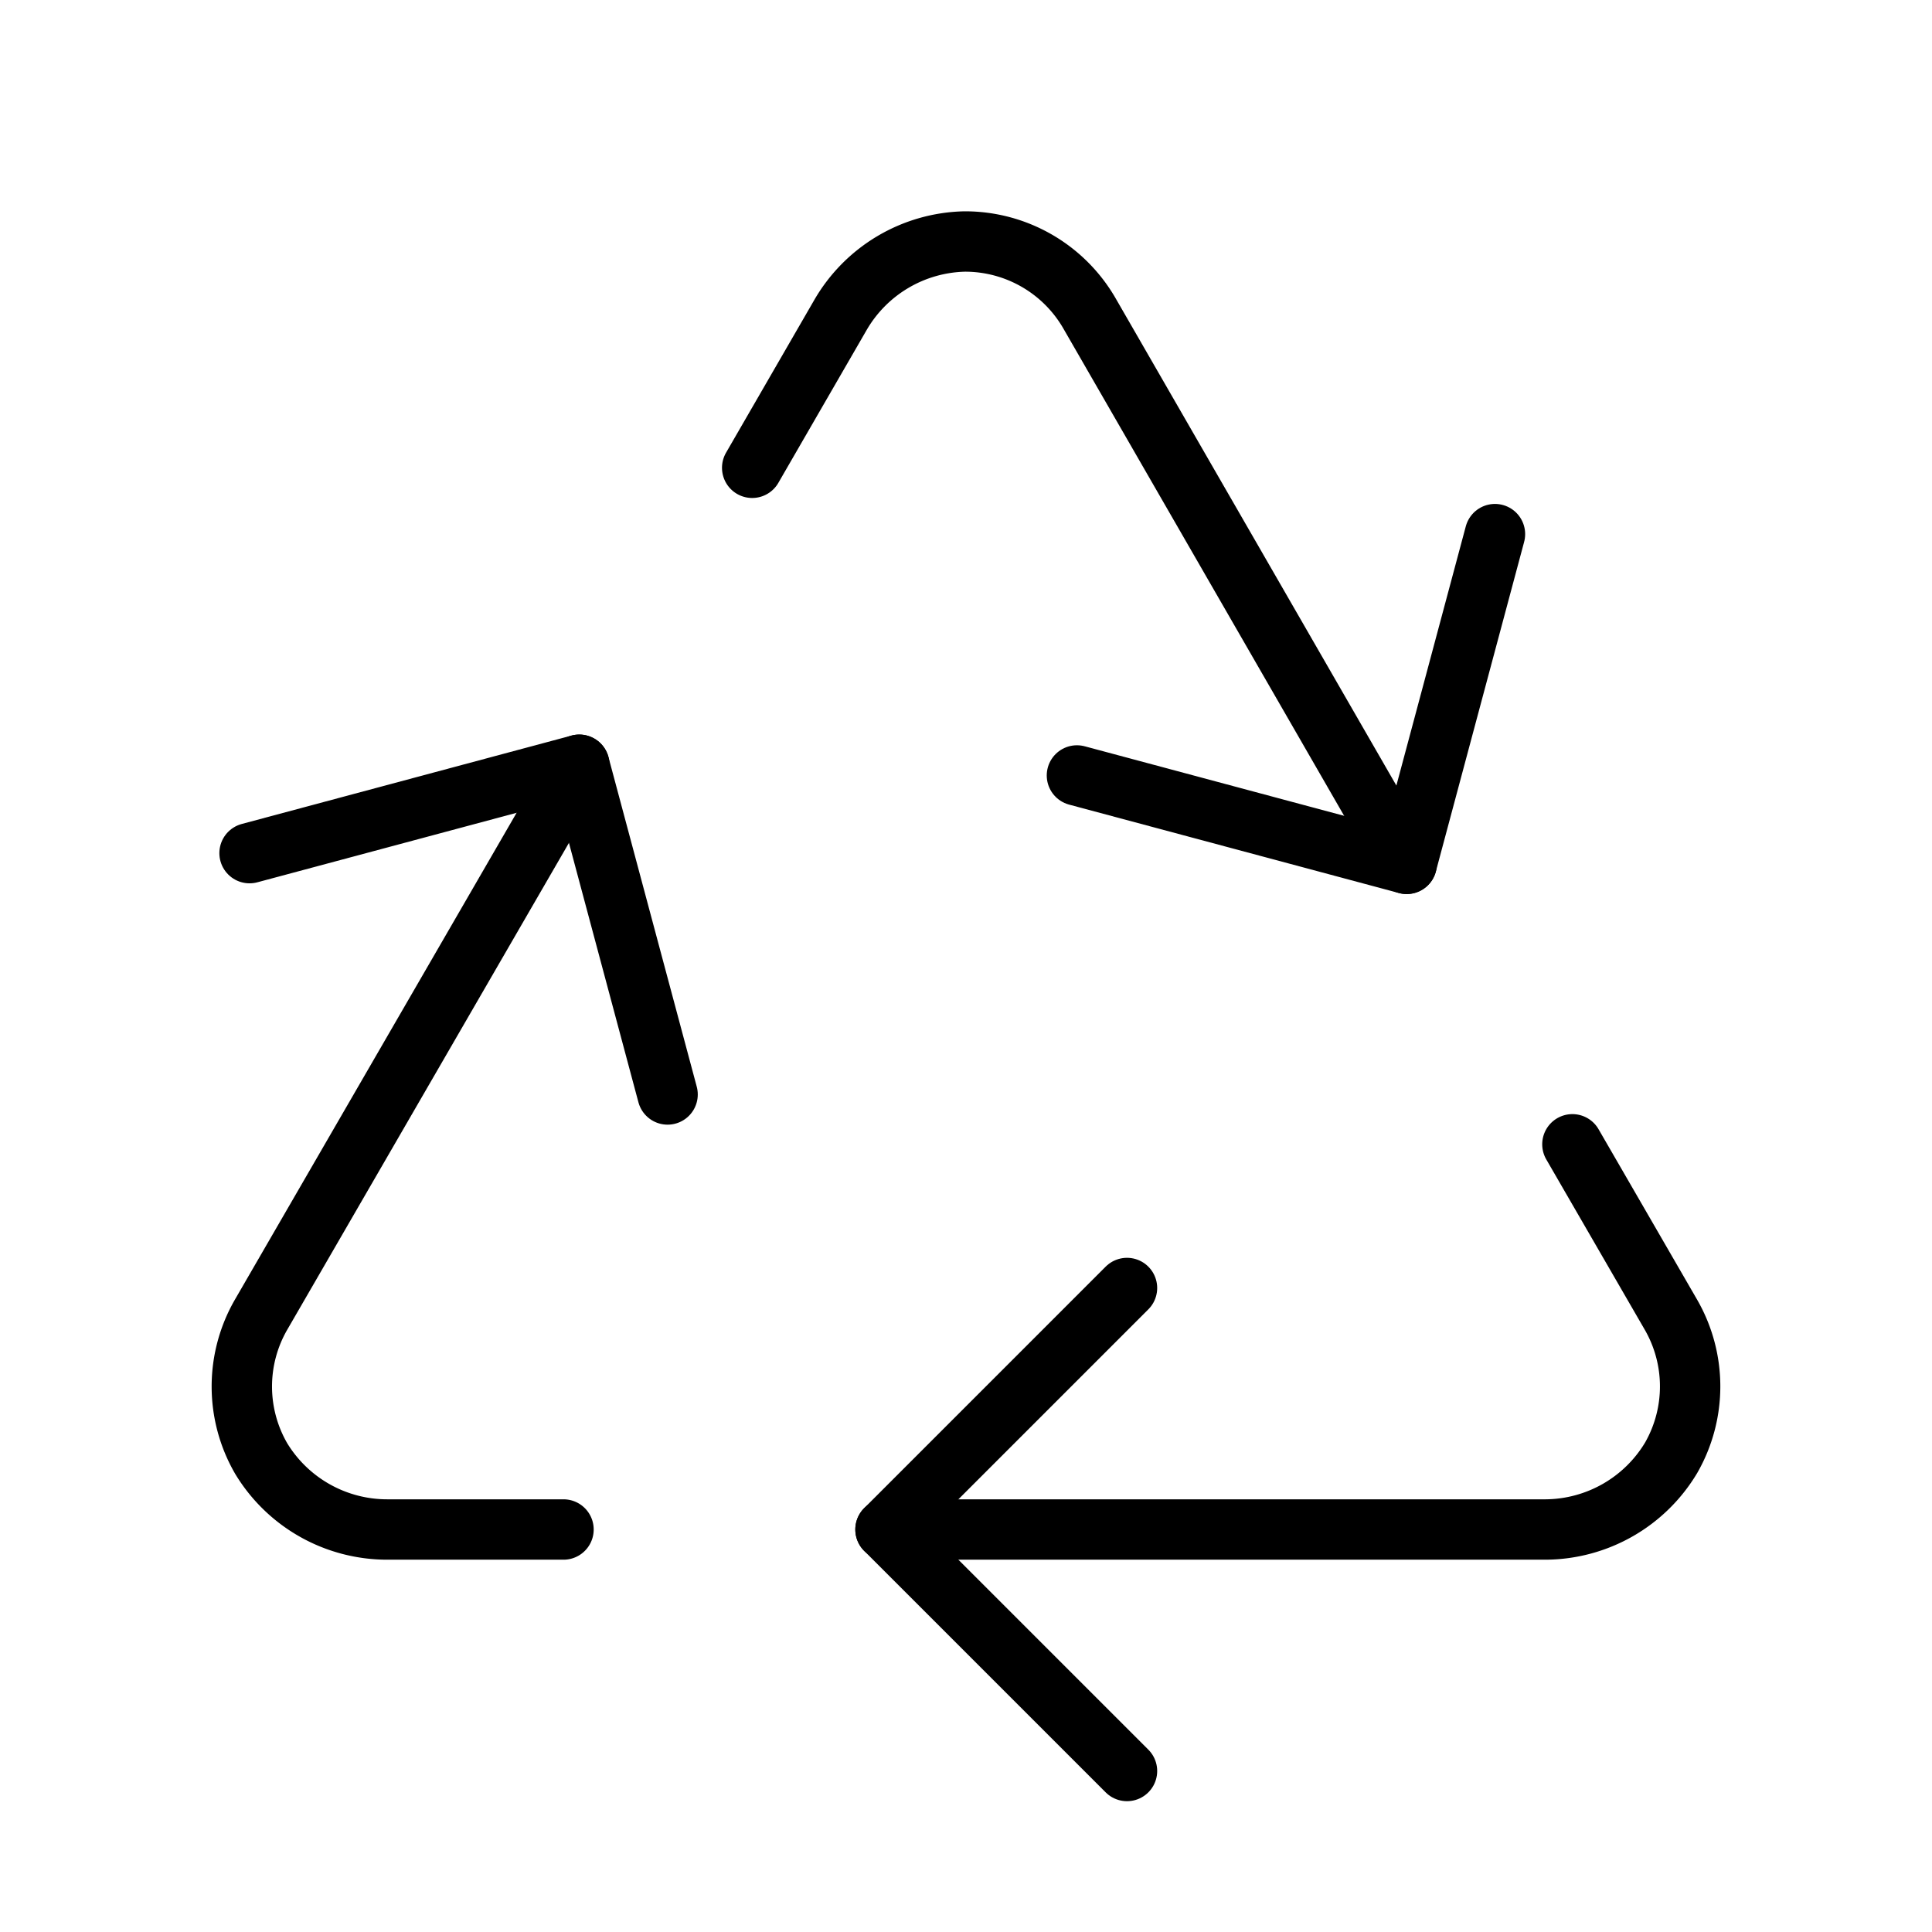
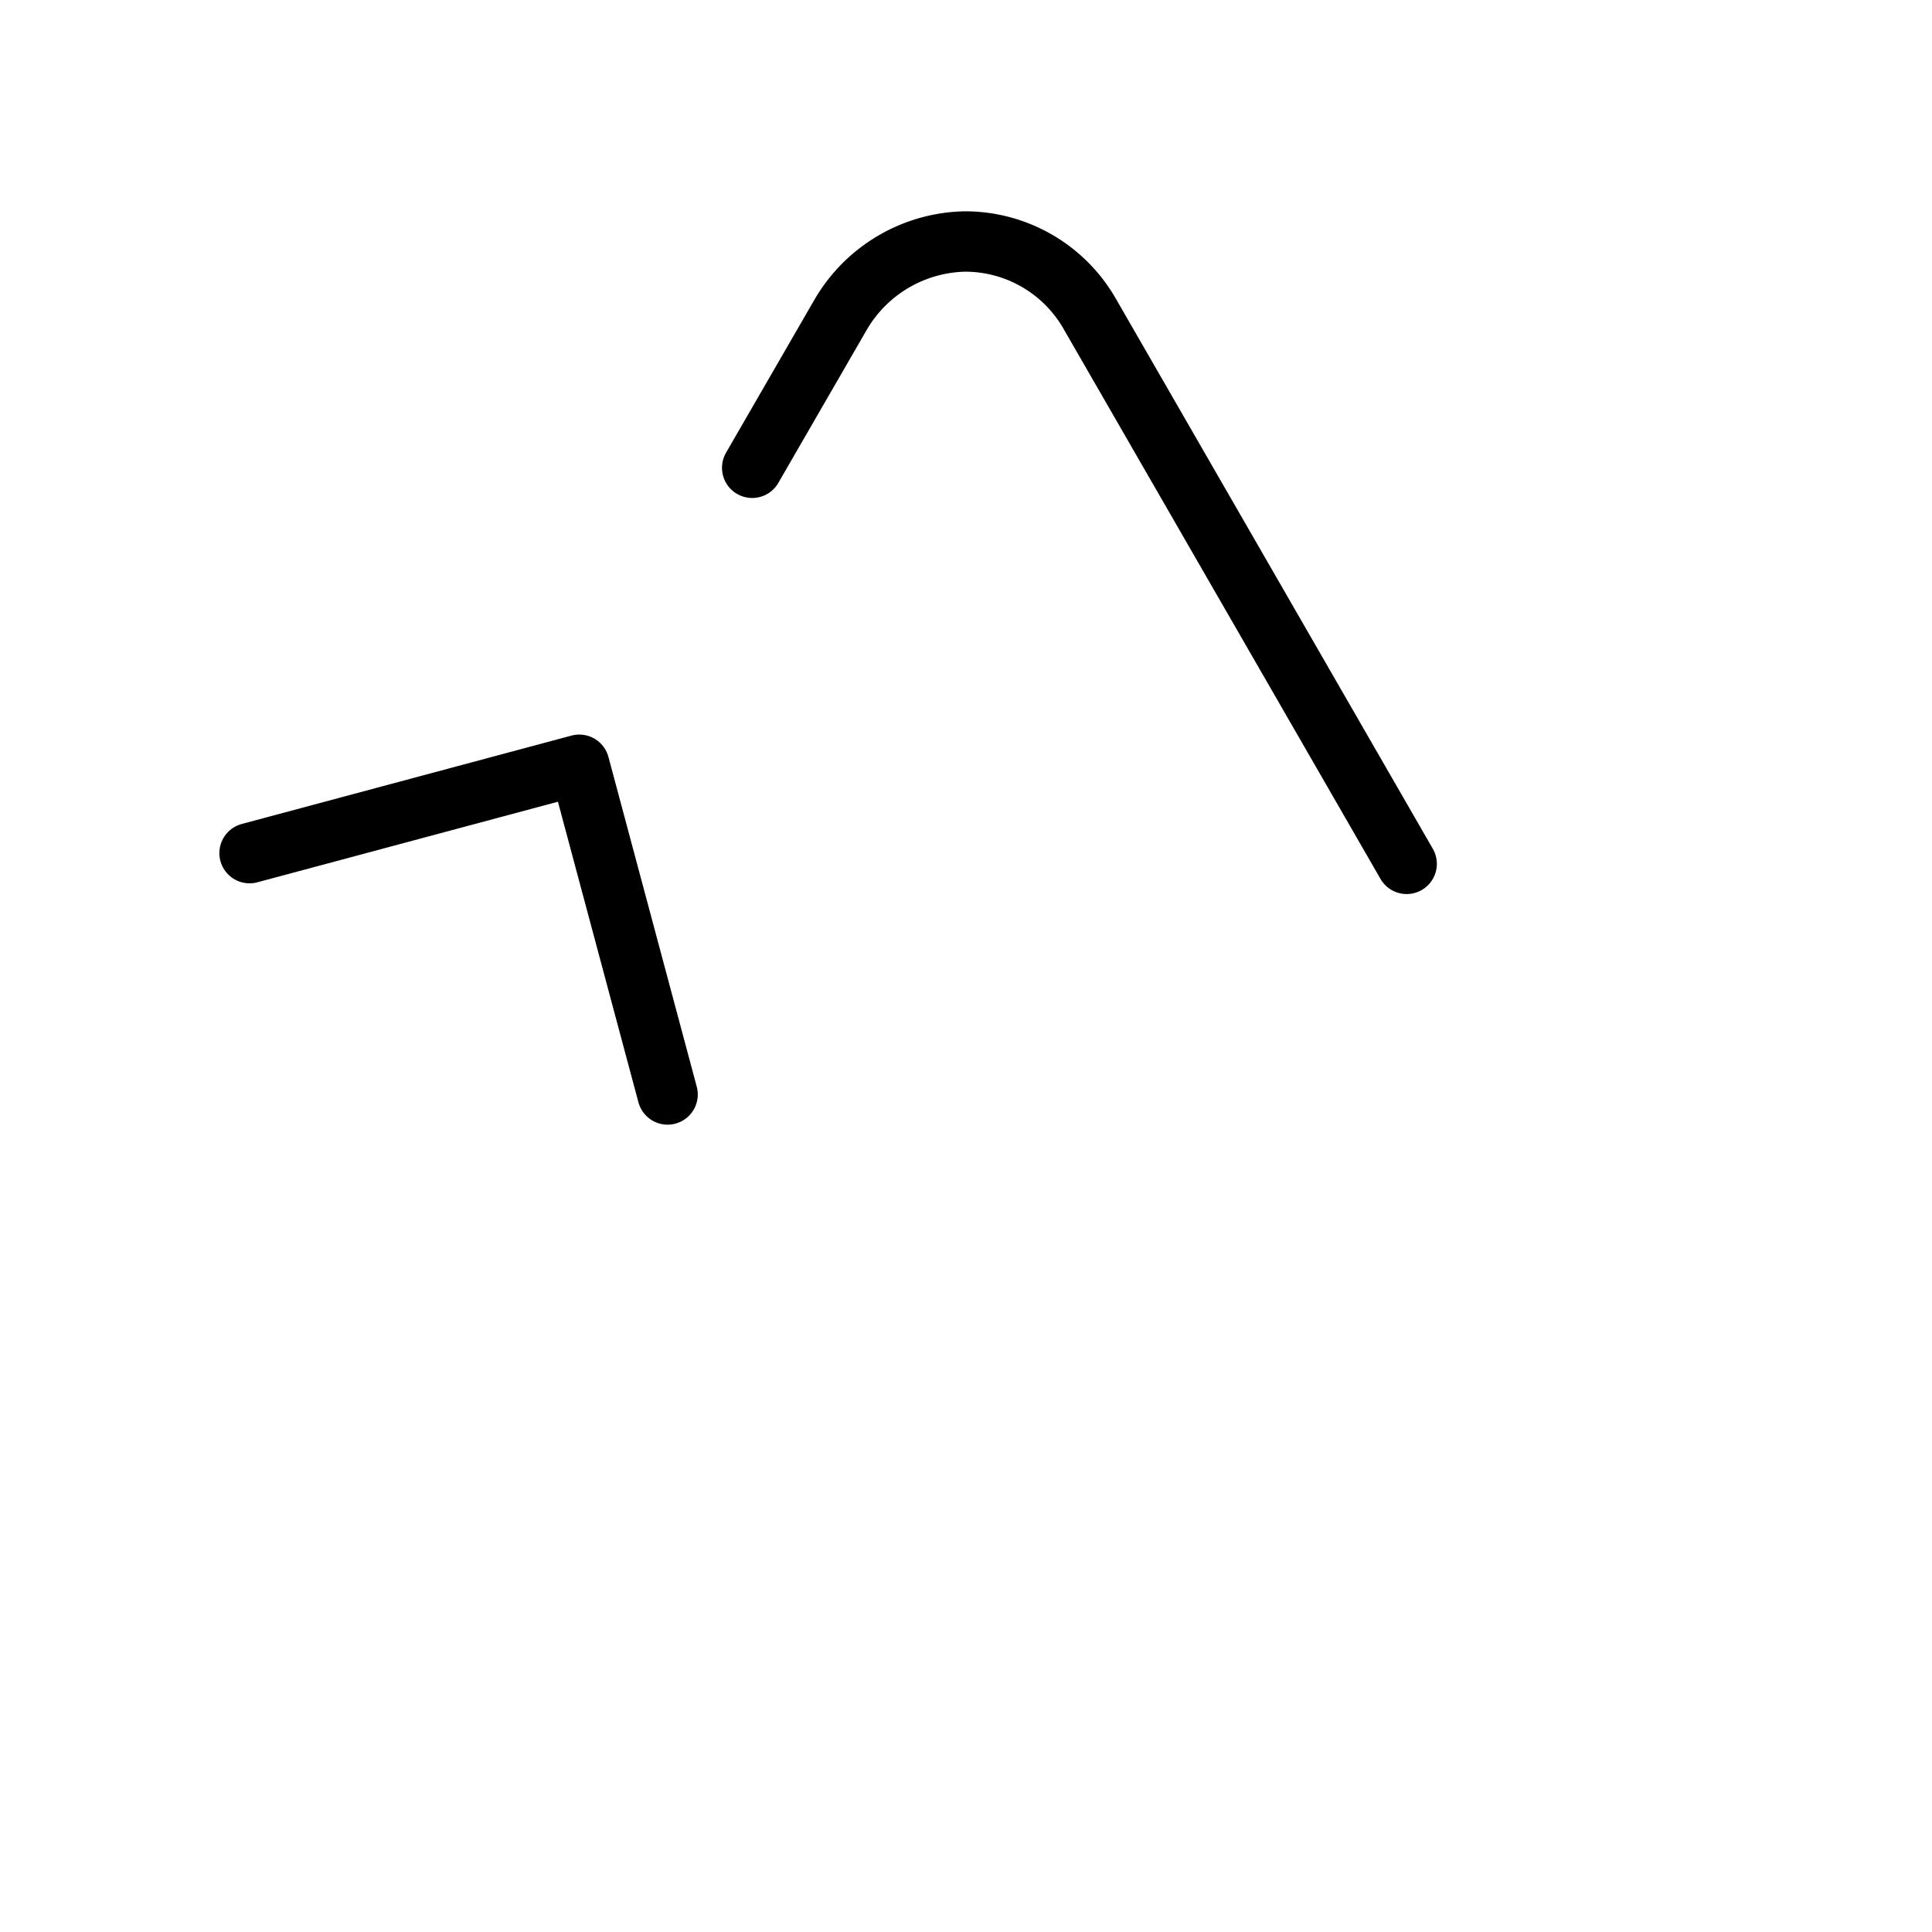
<svg xmlns="http://www.w3.org/2000/svg" class="lucide lucide-recycle" stroke-linejoin="round" stroke-linecap="round" stroke-width="0.75" stroke="currentColor" fill="none" viewBox="0 0 24 24" height="48" width="48">
-   <path d="M7 19H4.815a1.83 1.83 0 0 1-1.57-.881 1.785 1.785 0 0 1-.004-1.784L7.196 9.5" />
-   <path d="M11 19h8.203a1.83 1.83 0 0 0 1.556-.89 1.784 1.784 0 0 0 0-1.775l-1.226-2.12" />
-   <path d="m14 16-3 3 3 3" />
  <path d="M8.293 13.596 7.196 9.5 3.1 10.598" />
  <path d="m9.344 5.811 1.093-1.892A1.83 1.83 0 0 1 11.985 3a1.784 1.784 0 0 1 1.546.888l3.943 6.843" />
-   <path d="m13.378 9.633 4.096 1.098 1.097-4.096" />
</svg>